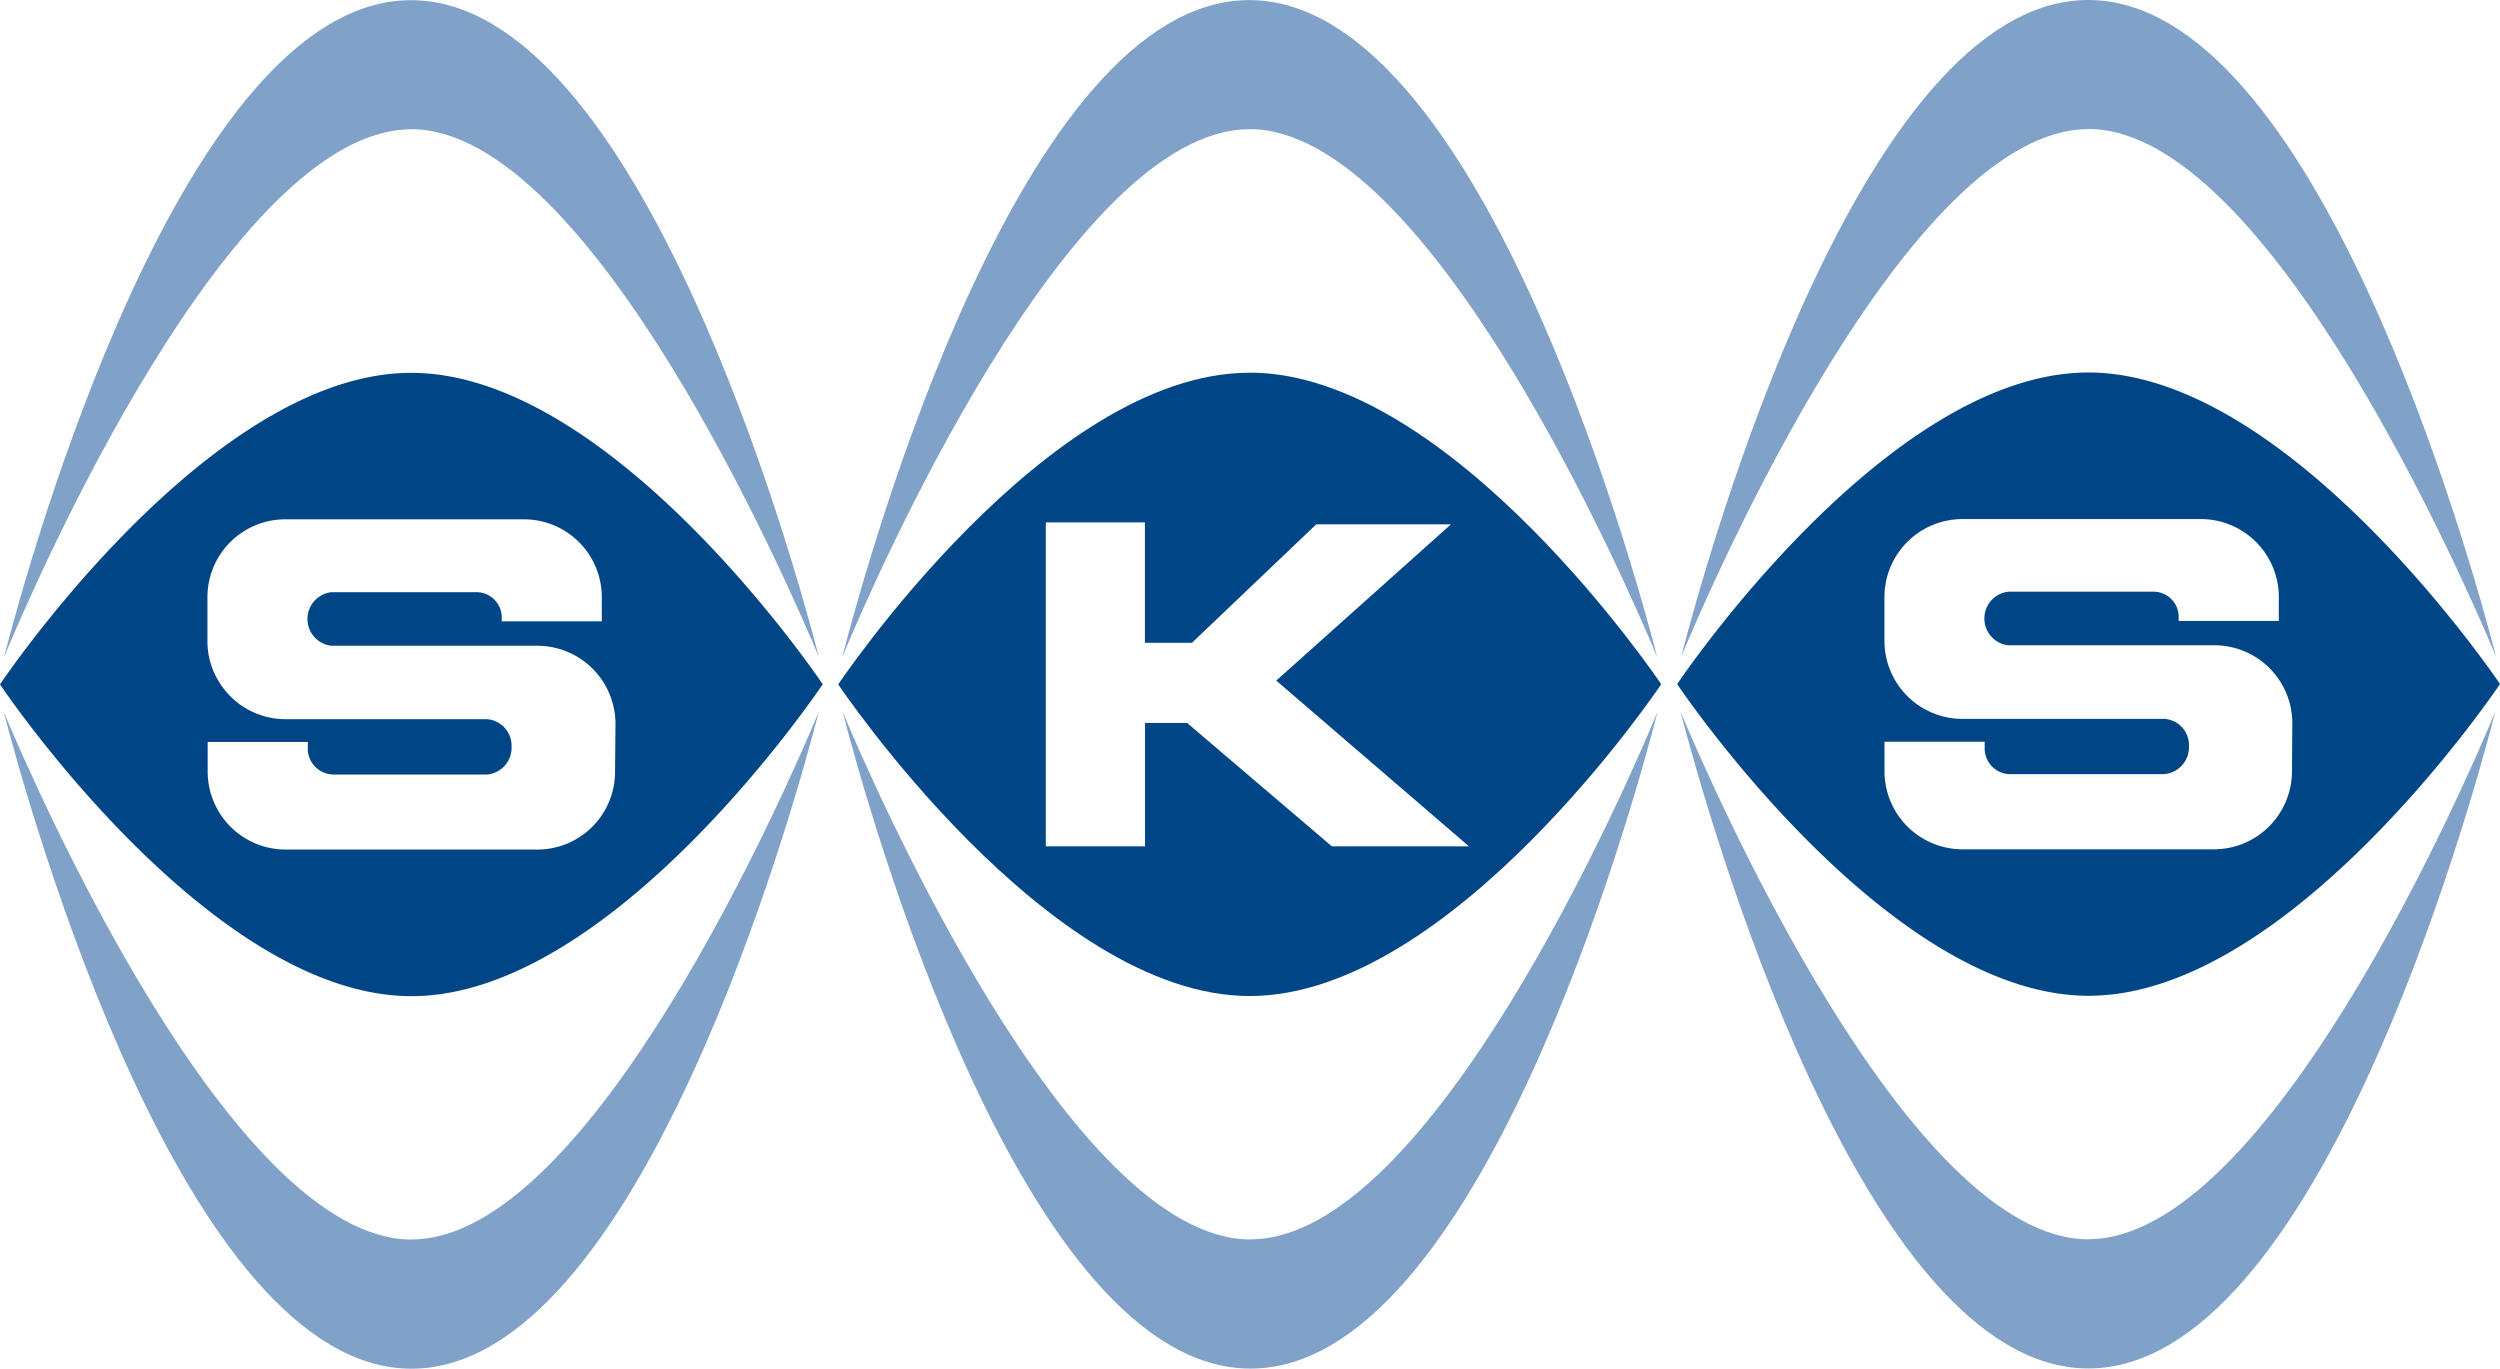
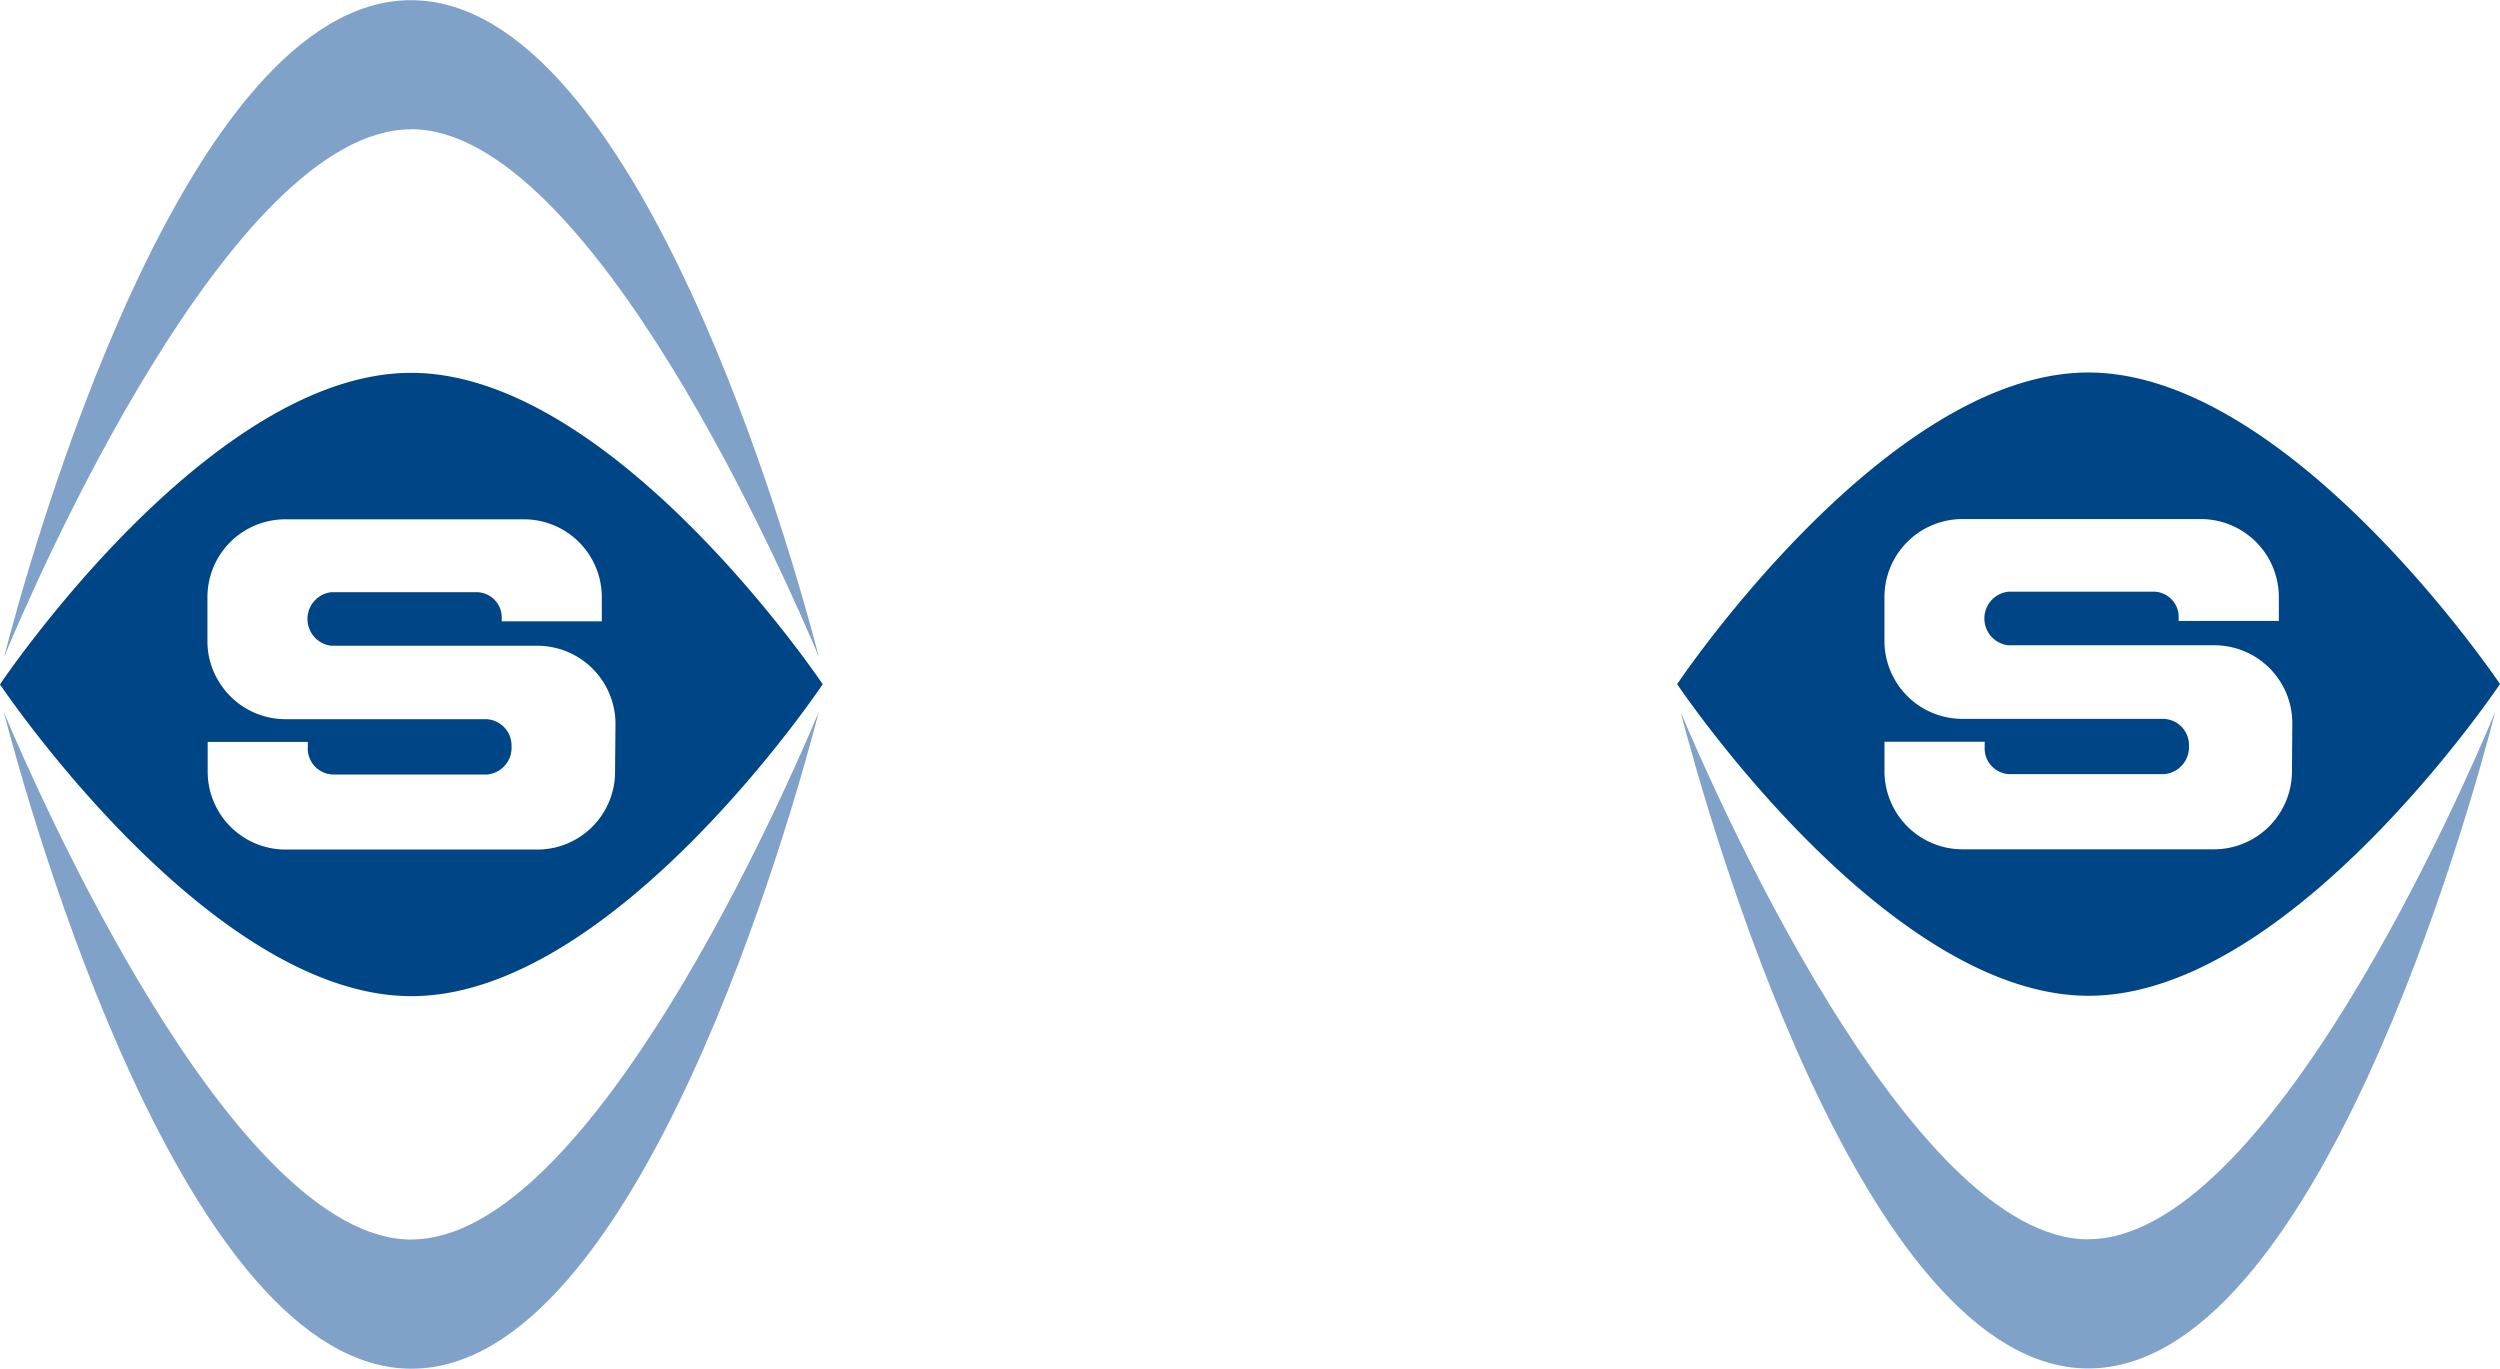
<svg xmlns="http://www.w3.org/2000/svg" width="91.33" height="50" viewBox="0 0 91.33 50">
  <g id="SKS-logo" transform="translate(-29 -142.345)">
-     <path id="Path_10" data-name="Path 10" d="M117.273,38.292c6.571,0,13.794,16.639,14.895,19.279-.954-3.692-6.611-23.991-14.9-23.991s-13.914,20.3-14.868,24c1.1-2.662,8.306-19.279,14.873-19.283" transform="translate(-42.63 108.769)" fill="#80a1c8" />
-     <path id="Path_11" data-name="Path 11" d="M117.325,111.449c-6.562,0-13.79-16.634-14.895-19.274.958,3.692,6.607,23.991,14.9,23.991s13.919-20.3,14.873-24c-1.1,2.662-8.306,19.279-14.877,19.279" transform="translate(-42.646 76.176)" fill="#80a1c8" />
-     <path id="Path_12" data-name="Path 12" d="M120.1,81.554l-5.289-4.508h-1.535v4.508h-3.625V69.721h3.621v4.4h1.717l4.543-4.33h4.921L118.07,75.5l7.041,6.056Zm-3.008-17.3c-7.405,0-15.024,11.385-15.024,11.385s7.632,11.39,15.037,11.385,15.028-11.39,15.028-11.39S124.5,64.25,117.094,64.25" transform="translate(-42.446 91.708)" fill="#004687" />
    <path id="Path_13" data-name="Path 13" d="M48.243,38.3c6.571,0,13.794,16.639,14.9,19.279-.958-3.692-6.611-23.991-14.9-23.991s-13.914,20.3-14.868,24c1.1-2.662,8.306-19.279,14.873-19.283" transform="translate(-4.228 108.764)" fill="#80a1c8" />
    <path id="Path_14" data-name="Path 14" d="M48.259,111.459c-6.567,0-13.79-16.634-14.9-19.274.963,3.692,6.62,24,14.9,23.991s13.919-20.3,14.877-24c-1.1,2.64-8.31,19.279-14.882,19.279" transform="translate(-4.222 76.17)" fill="#80a1c8" />
    <path id="Path_15" data-name="Path 15" d="M55.519,78.841a2.84,2.84,0,0,1-2.831,2.844H43.472a2.849,2.849,0,0,1-2.835-2.84V77.754h3.656a1.7,1.7,0,0,1,0,.213.949.949,0,0,0,.914.976h5.644a.981.981,0,0,0,.887-1.021.967.967,0,0,0-.914-1H43.472a2.844,2.844,0,0,1-2.4-1.331,2.8,2.8,0,0,1-.444-1.5V72.461a2.844,2.844,0,0,1,2.831-2.84H52.2a2.844,2.844,0,0,1,2.835,2.84v.887H51.379v-.089a.927.927,0,0,0-.887-.976H45.154a.985.985,0,0,0,0,1.957H52.7a2.857,2.857,0,0,1,2.835,2.84ZM48.069,64.27c-7.4,0-15.019,11.381-15.019,11.381s7.627,11.39,15.032,11.39S63.106,75.646,63.106,75.646,55.474,64.266,48.069,64.27" transform="translate(-4.05 91.696)" fill="#004687" />
-     <path id="Path_16" data-name="Path 16" d="M186.347,38.282c6.567,0,13.79,16.639,14.895,19.279-.958-3.692-6.611-23.991-14.9-23.991s-13.919,20.3-14.873,24c1.1-2.662,8.306-19.283,14.877-19.283" transform="translate(-81.054 108.775)" fill="#80a1c8" />
    <path id="Path_17" data-name="Path 17" d="M186.319,111.439c-6.571,0-13.794-16.639-14.9-19.274.963,3.692,6.611,23.991,14.9,23.991s13.914-20.3,14.868-24c-1.1,2.662-8.306,19.279-14.873,19.279" transform="translate(-81.026 76.181)" fill="#80a1c8" />
    <path id="Path_18" data-name="Path 18" d="M193.6,78.815a2.853,2.853,0,0,1-2.835,2.844h-9.211a2.853,2.853,0,0,1-2.84-2.84V77.728h3.66v.213a.941.941,0,0,0,.887.972h5.644a.985.985,0,0,0,.932-1.025.958.958,0,0,0-.91-.994h-7.379a2.849,2.849,0,0,1-2.835-2.84V72.435a2.849,2.849,0,0,1,2.84-2.84h8.732a2.849,2.849,0,0,1,2.835,2.835v.887h-3.66v-.093a.923.923,0,0,0-.865-.976h-5.36a.985.985,0,0,0,0,1.957h7.543a2.849,2.849,0,0,1,2.835,2.84ZM186.164,64.24c-7.405,0-15.024,11.385-15.024,11.385s7.632,11.39,15.037,11.385S201.2,75.621,201.2,75.621,193.555,64.24,186.164,64.24" transform="translate(-80.87 91.713)" fill="#004687" />
  </g>
</svg>